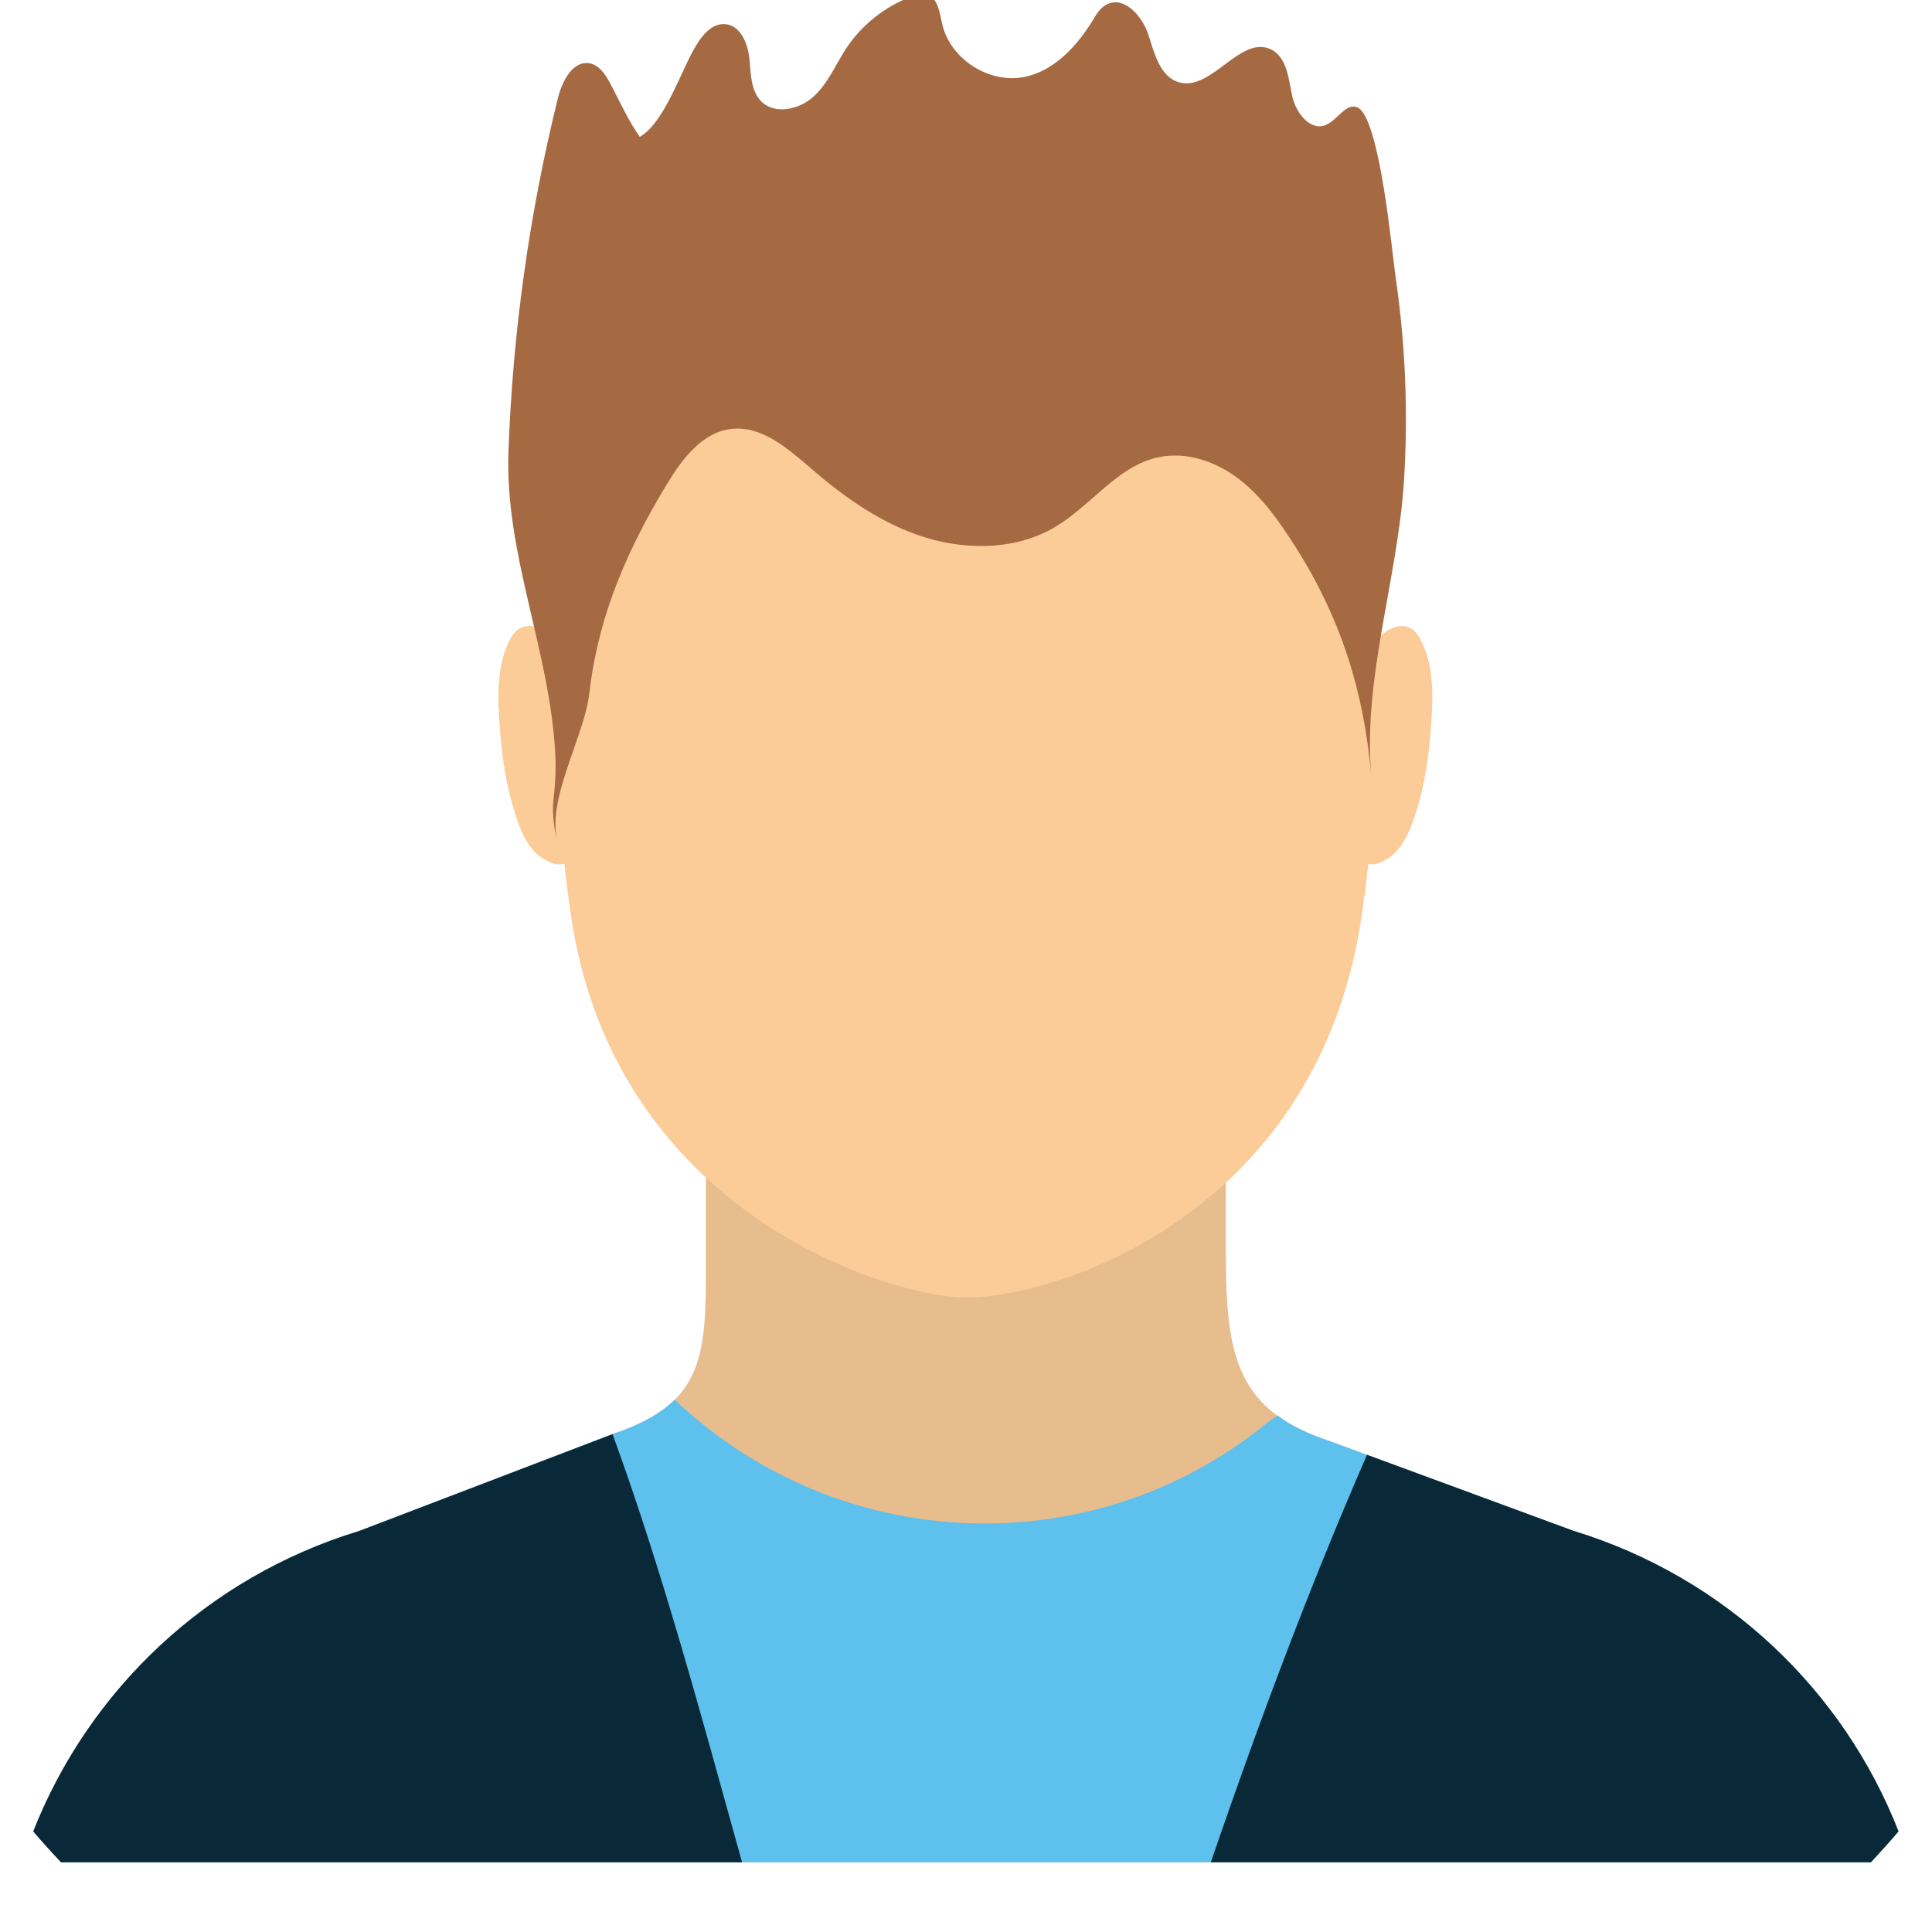
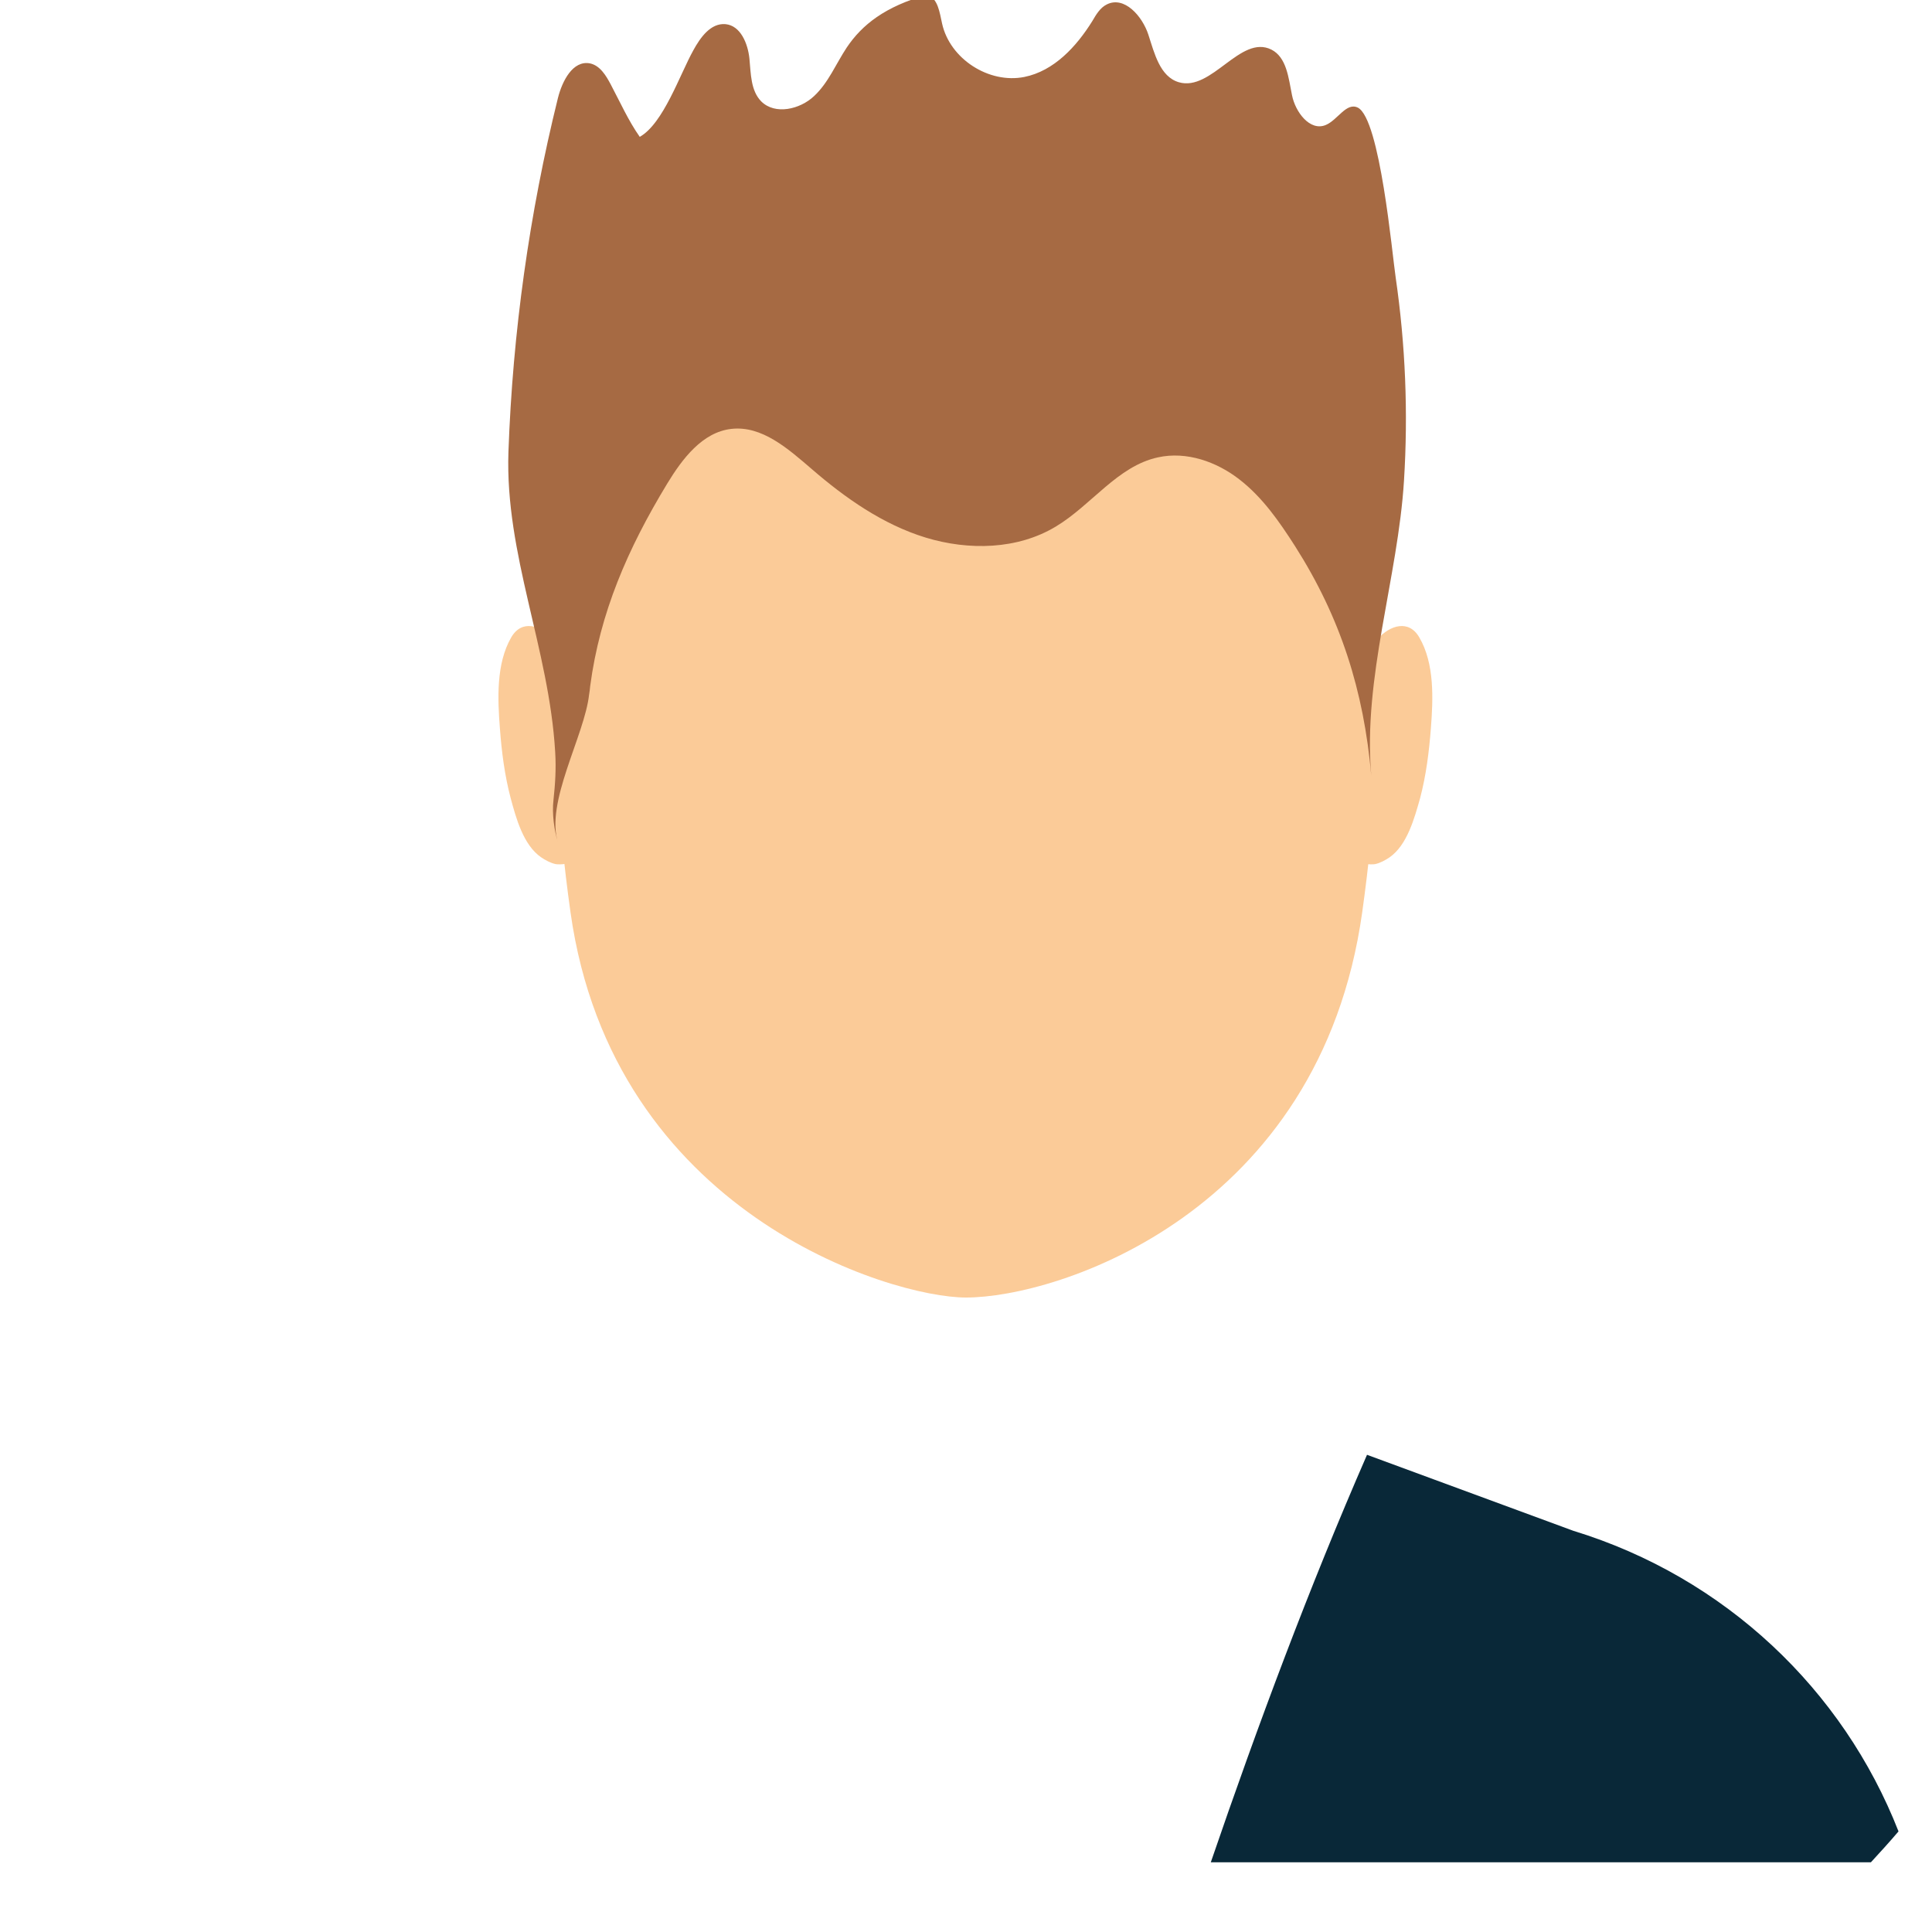
<svg xmlns="http://www.w3.org/2000/svg" width="40" zoomAndPan="magnify" viewBox="0 0 30 30" height="40" preserveAspectRatio="xMidYMid meet" version="1.0">
  <defs>
    <clipPath id="e3979fc830">
-       <path d="M 0.484 15 L 29.516 15 L 29.516 28.922 L 0.484 28.922 Z M 0.484 15 " clip-rule="nonzero" />
-     </clipPath>
+       </clipPath>
    <clipPath id="c806a42d98">
-       <path d="M 0.484 21 L 29.516 21 L 29.516 28.922 L 0.484 28.922 Z M 0.484 21 " clip-rule="nonzero" />
-     </clipPath>
+       </clipPath>
    <clipPath id="7cfea5402d">
      <path d="M 0.484 22 L 12 22 L 12 28.922 L 0.484 28.922 Z M 0.484 22 " clip-rule="nonzero" />
    </clipPath>
    <clipPath id="861c52d9aa">
      <path d="M 18 22 L 29.516 22 L 29.516 28.922 L 18 28.922 Z M 18 22 " clip-rule="nonzero" />
    </clipPath>
  </defs>
  <path fill="#fbcb98" d="M 8.586 9.918 C 8.395 9.711 8.102 9.613 7.938 9.898 C 7.703 10.305 7.727 10.852 7.762 11.305 C 7.789 11.672 7.836 12.039 7.93 12.395 C 8.012 12.699 8.125 13.121 8.402 13.312 C 8.465 13.355 8.551 13.402 8.629 13.418 C 8.672 13.426 8.934 13.43 8.844 13.316 " fill-opacity="1" fill-rule="nonzero" />
  <path fill="#fbcb98" d="M 21.395 9.918 C 21.582 9.711 21.875 9.613 22.039 9.898 C 22.277 10.305 22.254 10.852 22.219 11.305 C 22.191 11.672 22.145 12.039 22.051 12.395 C 21.965 12.699 21.852 13.121 21.578 13.312 C 21.516 13.355 21.43 13.402 21.352 13.418 C 21.309 13.426 21.043 13.43 21.133 13.316 " fill-opacity="1" fill-rule="nonzero" />
  <g clip-path="url(#e3979fc830)">
    <path fill="#e8bd8e" d="M 29.051 28.918 C 29.195 28.762 29.34 28.602 29.48 28.438 C 28.621 26.242 26.789 24.492 24.43 23.77 L 20.641 22.375 C 19.117 21.879 19.035 20.93 19.035 19.336 L 19.035 15.945 L 10.961 15.945 L 10.961 19.336 C 10.961 20.934 11.031 21.77 9.512 22.27 L 5.578 23.773 C 3.215 24.492 1.383 26.242 0.516 28.438 C 0.656 28.602 0.801 28.762 0.949 28.918 Z M 29.051 28.918 " fill-opacity="1" fill-rule="nonzero" />
  </g>
  <g clip-path="url(#c806a42d98)">
    <path fill="#5ec1ed" d="M 29.051 28.918 C 29.195 28.762 29.34 28.602 29.48 28.438 C 28.621 26.242 26.789 24.492 24.43 23.77 L 20.641 22.375 C 20.309 22.266 20.047 22.137 19.84 21.98 C 19.773 22.02 19.695 22.078 19.609 22.148 C 16.914 24.297 13.043 24.129 10.523 21.777 C 10.508 21.762 10.492 21.746 10.477 21.734 C 10.262 21.945 9.953 22.121 9.512 22.266 L 5.578 23.773 C 3.215 24.492 1.383 26.242 0.52 28.438 C 0.66 28.602 0.801 28.762 0.949 28.918 Z M 29.051 28.918 " fill-opacity="1" fill-rule="nonzero" />
  </g>
  <g clip-path="url(#7cfea5402d)">
-     <path fill="#092838" d="M 11.523 28.918 C 10.887 26.633 10.285 24.387 9.512 22.27 L 5.578 23.773 C 3.215 24.492 1.383 26.242 0.516 28.438 C 0.656 28.602 0.801 28.762 0.949 28.918 Z M 11.523 28.918 " fill-opacity="1" fill-rule="nonzero" />
-   </g>
+     </g>
  <g clip-path="url(#861c52d9aa)">
    <path fill="#092838" d="M 29.051 28.918 C 29.195 28.762 29.34 28.602 29.48 28.438 C 28.621 26.242 26.789 24.492 24.43 23.77 L 21.227 22.59 C 20.324 24.66 19.535 26.777 18.801 28.918 Z M 29.051 28.918 " fill-opacity="1" fill-rule="nonzero" />
  </g>
  <path fill="#fbcb98" d="M 21.426 9.227 C 21.41 4.684 18.582 2.27 14.973 2.27 C 14.973 2.27 14.977 2.27 14.973 2.27 C 14.973 2.27 14.699 1.973 14.699 1.973 C 11.09 1.973 8.602 4.684 8.586 9.227 C 8.578 11.301 8.648 12.664 8.859 14.168 C 9.516 18.84 13.832 20.148 15 20.148 C 16.426 20.148 20.496 18.84 21.152 14.168 C 21.363 12.664 21.434 11.301 21.426 9.227 Z M 21.426 9.227 " fill-opacity="1" fill-rule="nonzero" />
-   <path fill="#a66a43" d="M 9.164 10.656 C 9.316 9.512 9.746 8.523 10.359 7.512 C 10.594 7.125 10.906 6.711 11.355 6.66 C 11.832 6.605 12.238 6.969 12.602 7.281 C 13.125 7.734 13.711 8.145 14.375 8.348 C 15.043 8.551 15.801 8.535 16.395 8.176 C 16.949 7.844 17.352 7.238 17.98 7.102 C 18.422 7.004 18.891 7.168 19.246 7.445 C 19.605 7.723 19.867 8.102 20.109 8.48 C 20.816 9.59 21.176 10.723 21.293 12.043 C 21.16 10.527 21.707 8.973 21.801 7.465 C 21.867 6.41 21.824 5.352 21.672 4.309 C 21.617 3.941 21.43 1.852 21.086 1.672 C 20.906 1.582 20.773 1.863 20.586 1.941 C 20.34 2.043 20.113 1.738 20.062 1.477 C 20.008 1.211 19.98 0.891 19.742 0.77 C 19.262 0.531 18.816 1.426 18.305 1.277 C 18.012 1.191 17.926 0.828 17.832 0.539 C 17.738 0.25 17.457 -0.07 17.184 0.07 C 17.082 0.121 17.02 0.227 16.961 0.328 C 16.715 0.723 16.367 1.102 15.906 1.195 C 15.355 1.305 14.75 0.914 14.629 0.367 C 14.59 0.195 14.566 -0.027 14.395 -0.082 C 14.312 -0.109 14.223 -0.082 14.145 -0.051 C 13.742 0.102 13.387 0.383 13.148 0.738 C 12.98 0.992 12.863 1.285 12.641 1.492 C 12.422 1.699 12.035 1.789 11.82 1.574 C 11.656 1.406 11.66 1.145 11.637 0.91 C 11.613 0.676 11.5 0.398 11.266 0.375 C 11.035 0.355 10.875 0.582 10.766 0.781 C 10.555 1.16 10.301 1.918 9.934 2.125 C 9.758 1.875 9.629 1.586 9.484 1.312 C 9.41 1.172 9.316 1.016 9.16 0.984 C 8.895 0.934 8.73 1.258 8.664 1.52 C 8.219 3.316 7.961 5.164 7.895 7.016 C 7.84 8.609 8.527 10.07 8.621 11.68 C 8.637 11.945 8.621 12.172 8.594 12.426 C 8.57 12.633 8.605 12.898 8.668 13.094 C 8.457 12.465 9.078 11.426 9.148 10.781 C 9.156 10.738 9.16 10.699 9.164 10.656 Z M 9.164 10.656 " fill-opacity="1" fill-rule="nonzero" />
+   <path fill="#a66a43" d="M 9.164 10.656 C 9.316 9.512 9.746 8.523 10.359 7.512 C 10.594 7.125 10.906 6.711 11.355 6.66 C 11.832 6.605 12.238 6.969 12.602 7.281 C 13.125 7.734 13.711 8.145 14.375 8.348 C 15.043 8.551 15.801 8.535 16.395 8.176 C 16.949 7.844 17.352 7.238 17.98 7.102 C 18.422 7.004 18.891 7.168 19.246 7.445 C 19.605 7.723 19.867 8.102 20.109 8.48 C 20.816 9.59 21.176 10.723 21.293 12.043 C 21.16 10.527 21.707 8.973 21.801 7.465 C 21.867 6.41 21.824 5.352 21.672 4.309 C 21.617 3.941 21.43 1.852 21.086 1.672 C 20.906 1.582 20.773 1.863 20.586 1.941 C 20.34 2.043 20.113 1.738 20.062 1.477 C 20.008 1.211 19.98 0.891 19.742 0.77 C 19.262 0.531 18.816 1.426 18.305 1.277 C 18.012 1.191 17.926 0.828 17.832 0.539 C 17.738 0.25 17.457 -0.07 17.184 0.07 C 17.082 0.121 17.02 0.227 16.961 0.328 C 16.715 0.723 16.367 1.102 15.906 1.195 C 15.355 1.305 14.75 0.914 14.629 0.367 C 14.59 0.195 14.566 -0.027 14.395 -0.082 C 13.742 0.102 13.387 0.383 13.148 0.738 C 12.98 0.992 12.863 1.285 12.641 1.492 C 12.422 1.699 12.035 1.789 11.82 1.574 C 11.656 1.406 11.66 1.145 11.637 0.91 C 11.613 0.676 11.5 0.398 11.266 0.375 C 11.035 0.355 10.875 0.582 10.766 0.781 C 10.555 1.16 10.301 1.918 9.934 2.125 C 9.758 1.875 9.629 1.586 9.484 1.312 C 9.41 1.172 9.316 1.016 9.16 0.984 C 8.895 0.934 8.73 1.258 8.664 1.52 C 8.219 3.316 7.961 5.164 7.895 7.016 C 7.84 8.609 8.527 10.07 8.621 11.68 C 8.637 11.945 8.621 12.172 8.594 12.426 C 8.57 12.633 8.605 12.898 8.668 13.094 C 8.457 12.465 9.078 11.426 9.148 10.781 C 9.156 10.738 9.16 10.699 9.164 10.656 Z M 9.164 10.656 " fill-opacity="1" fill-rule="nonzero" />
</svg>